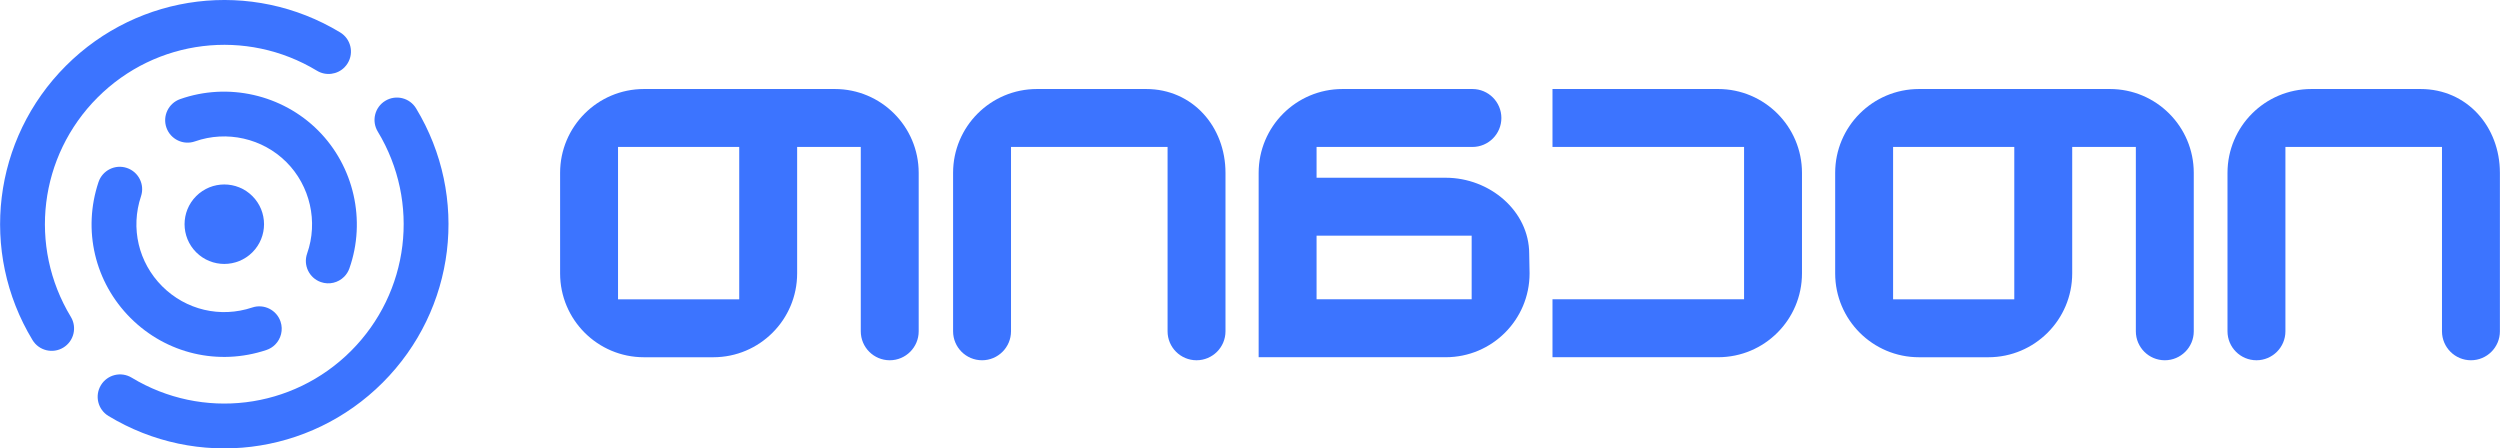
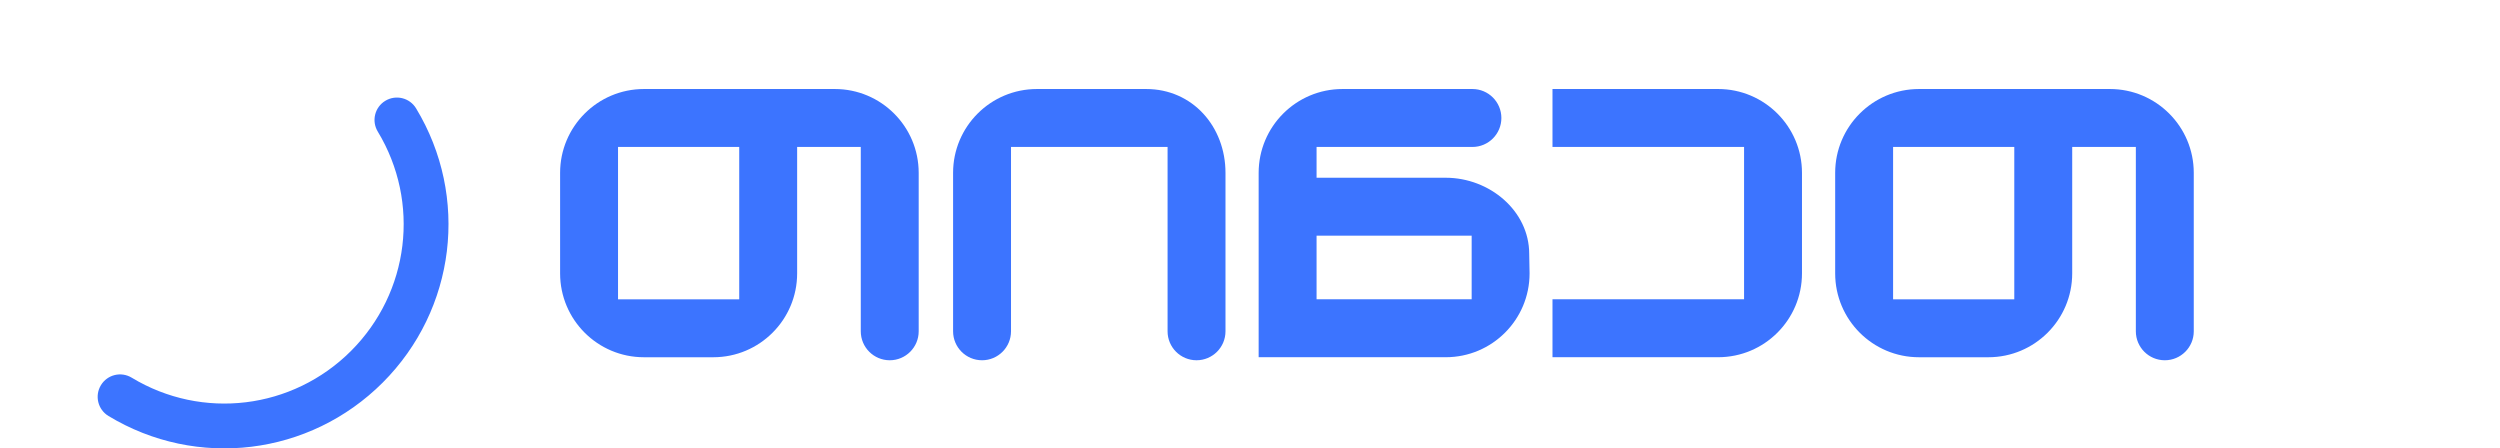
<svg xmlns="http://www.w3.org/2000/svg" xml:space="preserve" width="13.169in" height="2.362in" version="1.1" style="shape-rendering:geometricPrecision; text-rendering:geometricPrecision; image-rendering:optimizeQuality; fill-rule:evenodd; clip-rule:evenodd" viewBox="0 0 9582.35 1718.82">
  <defs>
    <style type="text/css">
   
    .fil0 {fill:#3C74FF;fill-rule:nonzero}
   
  </style>
  </defs>
  <g id="Layer_x0020_1">
    <path class="fil0" d="M2833.25 1147.28l-464.56 0 0 -583.97 464.56 0 0 583.97zm366.57 -806.07l-731.75 0c-177.45,0 -321.4,143.95 -321.4,321.4l0 385.37c0,177.45 143.86,321.4 321.4,321.4l265.79 0c177.46,0 321.41,-143.95 321.41,-321.4l0 -484.67 243.94 0 0 706.6c0,61.35 49.7,111.04 111.05,111.04 61.26,0 110.96,-49.69 110.96,-111.04l0 -607.3c0,-177.45 -143.87,-321.4 -321.4,-321.4z" />
    <path class="fil0" d="M6585.65 341.22l-634.97 0 0 222.1 734.36 0 0 583.88 -734.36 0 0 222.1 634.97 0c177.45,0 321.4,-143.86 321.4,-321.4l0 -385.28c0,-177.54 -143.95,-321.4 -321.4,-321.4z" />
    <path class="fil0" d="M4393.22 341.22l-418.78 0c-177.51,0 -321.41,143.9 -321.41,321.4l0 607.31c0,61.31 49.7,111.01 111.01,111.01l0 0c61.3,0 111.01,-49.7 111.01,-111.01l0 -706.61 600.16 0 0 706.61c0,61.31 49.69,111.01 111,111.01 61.3,0 111,-49.7 111,-111.01l0 -607.31c0,-177.5 -126.5,-321.4 -304,-321.4z" />
    <path class="fil0" d="M5640.85 1147.19l-594.5 0 0 -243.76 594.5 0 0 243.76zm-99.3 -465.87l-495.19 0 0 -118 597.36 0c61.34,0 111.06,-49.72 111.06,-111.05l0 -0.01c0,-61.32 -49.72,-111.04 -111.06,-111.04l-497.97 0c-177.51,0 -321.4,143.9 -321.4,321.4l0 706.68 717.2 0c177.46,0 321.32,-143.86 321.32,-321.4 0,0 -1.4,-67.79 -1.4,-74.67 0,-165.45 -152.39,-291.9 -319.92,-291.9z" />
-     <path class="fil0" d="M9278.35 341.22l-418.79 0c-177.5,0 -321.4,143.9 -321.4,321.4l0 607.31c0,61.31 49.7,111.01 111.02,111.01l0 0c61.3,0 111,-49.7 111,-111.01l0 -706.61 600.15 0 0 706.61c0,61.31 49.7,111.01 111.02,111.01 61.3,0 111,-49.7 111,-111.01l0 -607.31c0,-177.5 -126.5,-321.4 -304,-321.4z" />
    <path class="fil0" d="M7720.85 1147.28l-464.56 0 0 -583.97 464.56 0 0 583.97zm366.56 -806.07l-731.74 0c-177.45,0 -321.4,143.95 -321.4,321.4l0 385.37c0,177.45 143.86,321.4 321.4,321.4l265.79 0c177.45,0 321.4,-143.95 321.4,-321.4l0 -484.67 243.95 0 0 706.6c0,61.35 49.69,111.04 111.06,111.04 61.26,0 110.95,-49.69 110.95,-111.04l0 -607.3c0,-177.45 -143.86,-321.4 -321.4,-321.4z" />
    <path class="fil0" d="M1476.68 386.39c-40.64,24.57 -53.56,77.35 -29,117.92 163.92,270.83 121.79,616.6 -102.46,840.85 -224.24,224.24 -570.02,266.38 -840.86,102.46 -40.56,-24.55 -93.32,-11.67 -117.92,29 -24.56,40.56 -11.57,93.36 28.99,117.92 338.65,204.96 770.92,152.34 1051.21,-127.95 280.3,-280.3 332.91,-712.56 127.95,-1051.21 -24.56,-40.57 -77.35,-53.55 -117.92,-28.99z" />
-     <path class="fil0" d="M373.71 373.65c224.23,-224.22 570.03,-266.37 840.94,-102.52 34.5,20.87 77.84,14.61 105.13,-12.69 4.8,-4.8 9.11,-10.26 12.77,-16.33 24.55,-40.58 11.56,-93.37 -29.02,-117.92 -338.71,-204.88 -770.99,-152.23 -1051.25,128.02 -280.33,280.33 -332.97,712.63 -128.02,1051.28 24.56,40.56 77.36,53.55 117.92,28.99 40.6,-24.54 53.55,-77.34 29,-117.92 -163.92,-270.84 -121.76,-616.65 102.52,-840.93z" />
-     <path class="fil0" d="M1229.46 1081.22c32.22,11.34 66.65,2.32 89.29,-20.31 8.79,-8.79 15.82,-19.66 20.22,-32.18 64.64,-183.67 17.51,-391.25 -120.06,-528.82 -137.62,-137.61 -345.19,-184.71 -528.81,-119.98 -44.71,15.76 -68.21,64.8 -52.44,109.53 15.76,44.73 64.81,68.21 109.54,52.43 121.64,-42.88 259.12,-11.69 350.26,79.45 91.13,91.13 122.34,228.67 79.5,350.37 -15.75,44.74 7.76,93.76 52.49,109.51z" />
-     <path class="fil0" d="M1020.9 1341.59c13.06,-4.37 24.36,-11.54 33.47,-20.65 22.28,-22.3 31.42,-56.08 20.75,-88 -15.04,-44.97 -63.68,-69.25 -108.66,-54.22 -121.94,40.76 -254.15,9.6 -345.07,-81.3 -90.86,-90.86 -122,-223.06 -81.24,-345.01 15.04,-44.97 -9.25,-93.62 -54.22,-108.65 -44.98,-15.05 -93.64,9.27 -108.66,54.22 -61.53,184.09 -14.51,383.67 122.69,520.87 137.24,137.25 336.85,184.28 520.94,122.75z" />
-     <path class="fil0" d="M751.73 751.7c-59.48,59.49 -59.48,155.94 0,215.42 59.49,59.48 155.94,59.48 215.42,0 59.49,-59.49 59.49,-155.94 0,-215.42 -59.48,-59.48 -155.93,-59.48 -215.42,0z" />
+     <path class="fil0" d="M373.71 373.65z" />
  </g>
</svg>